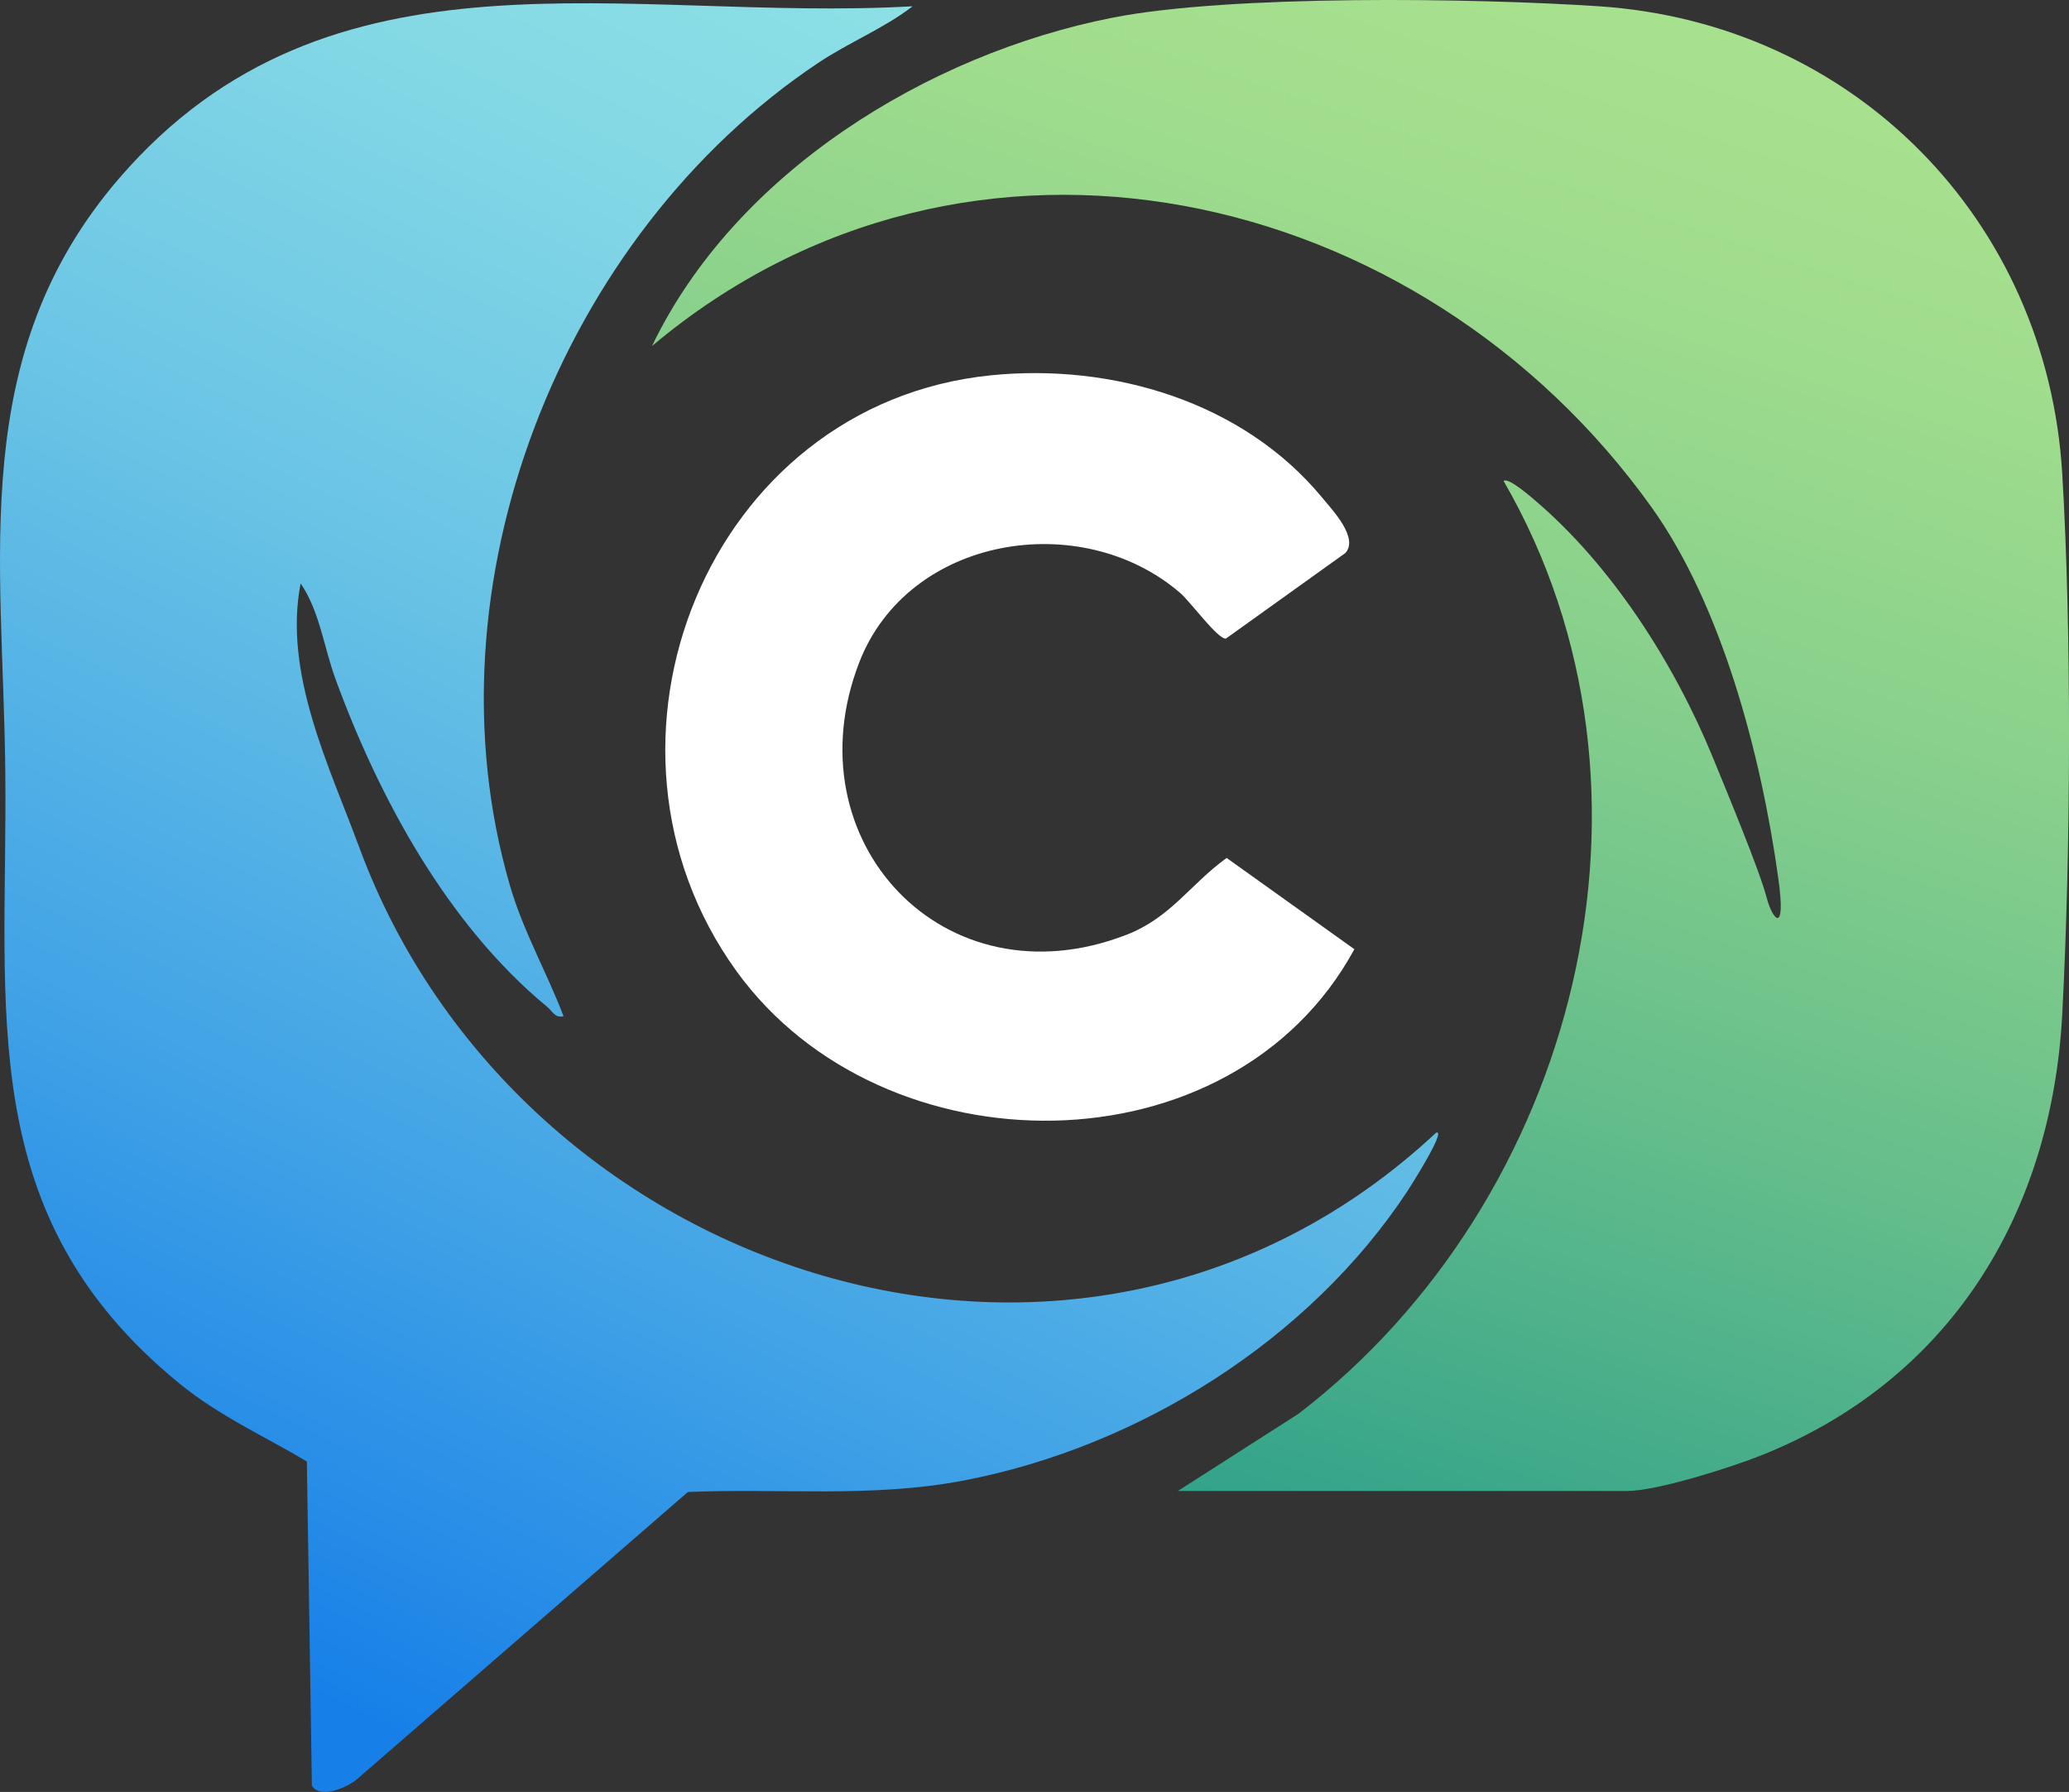
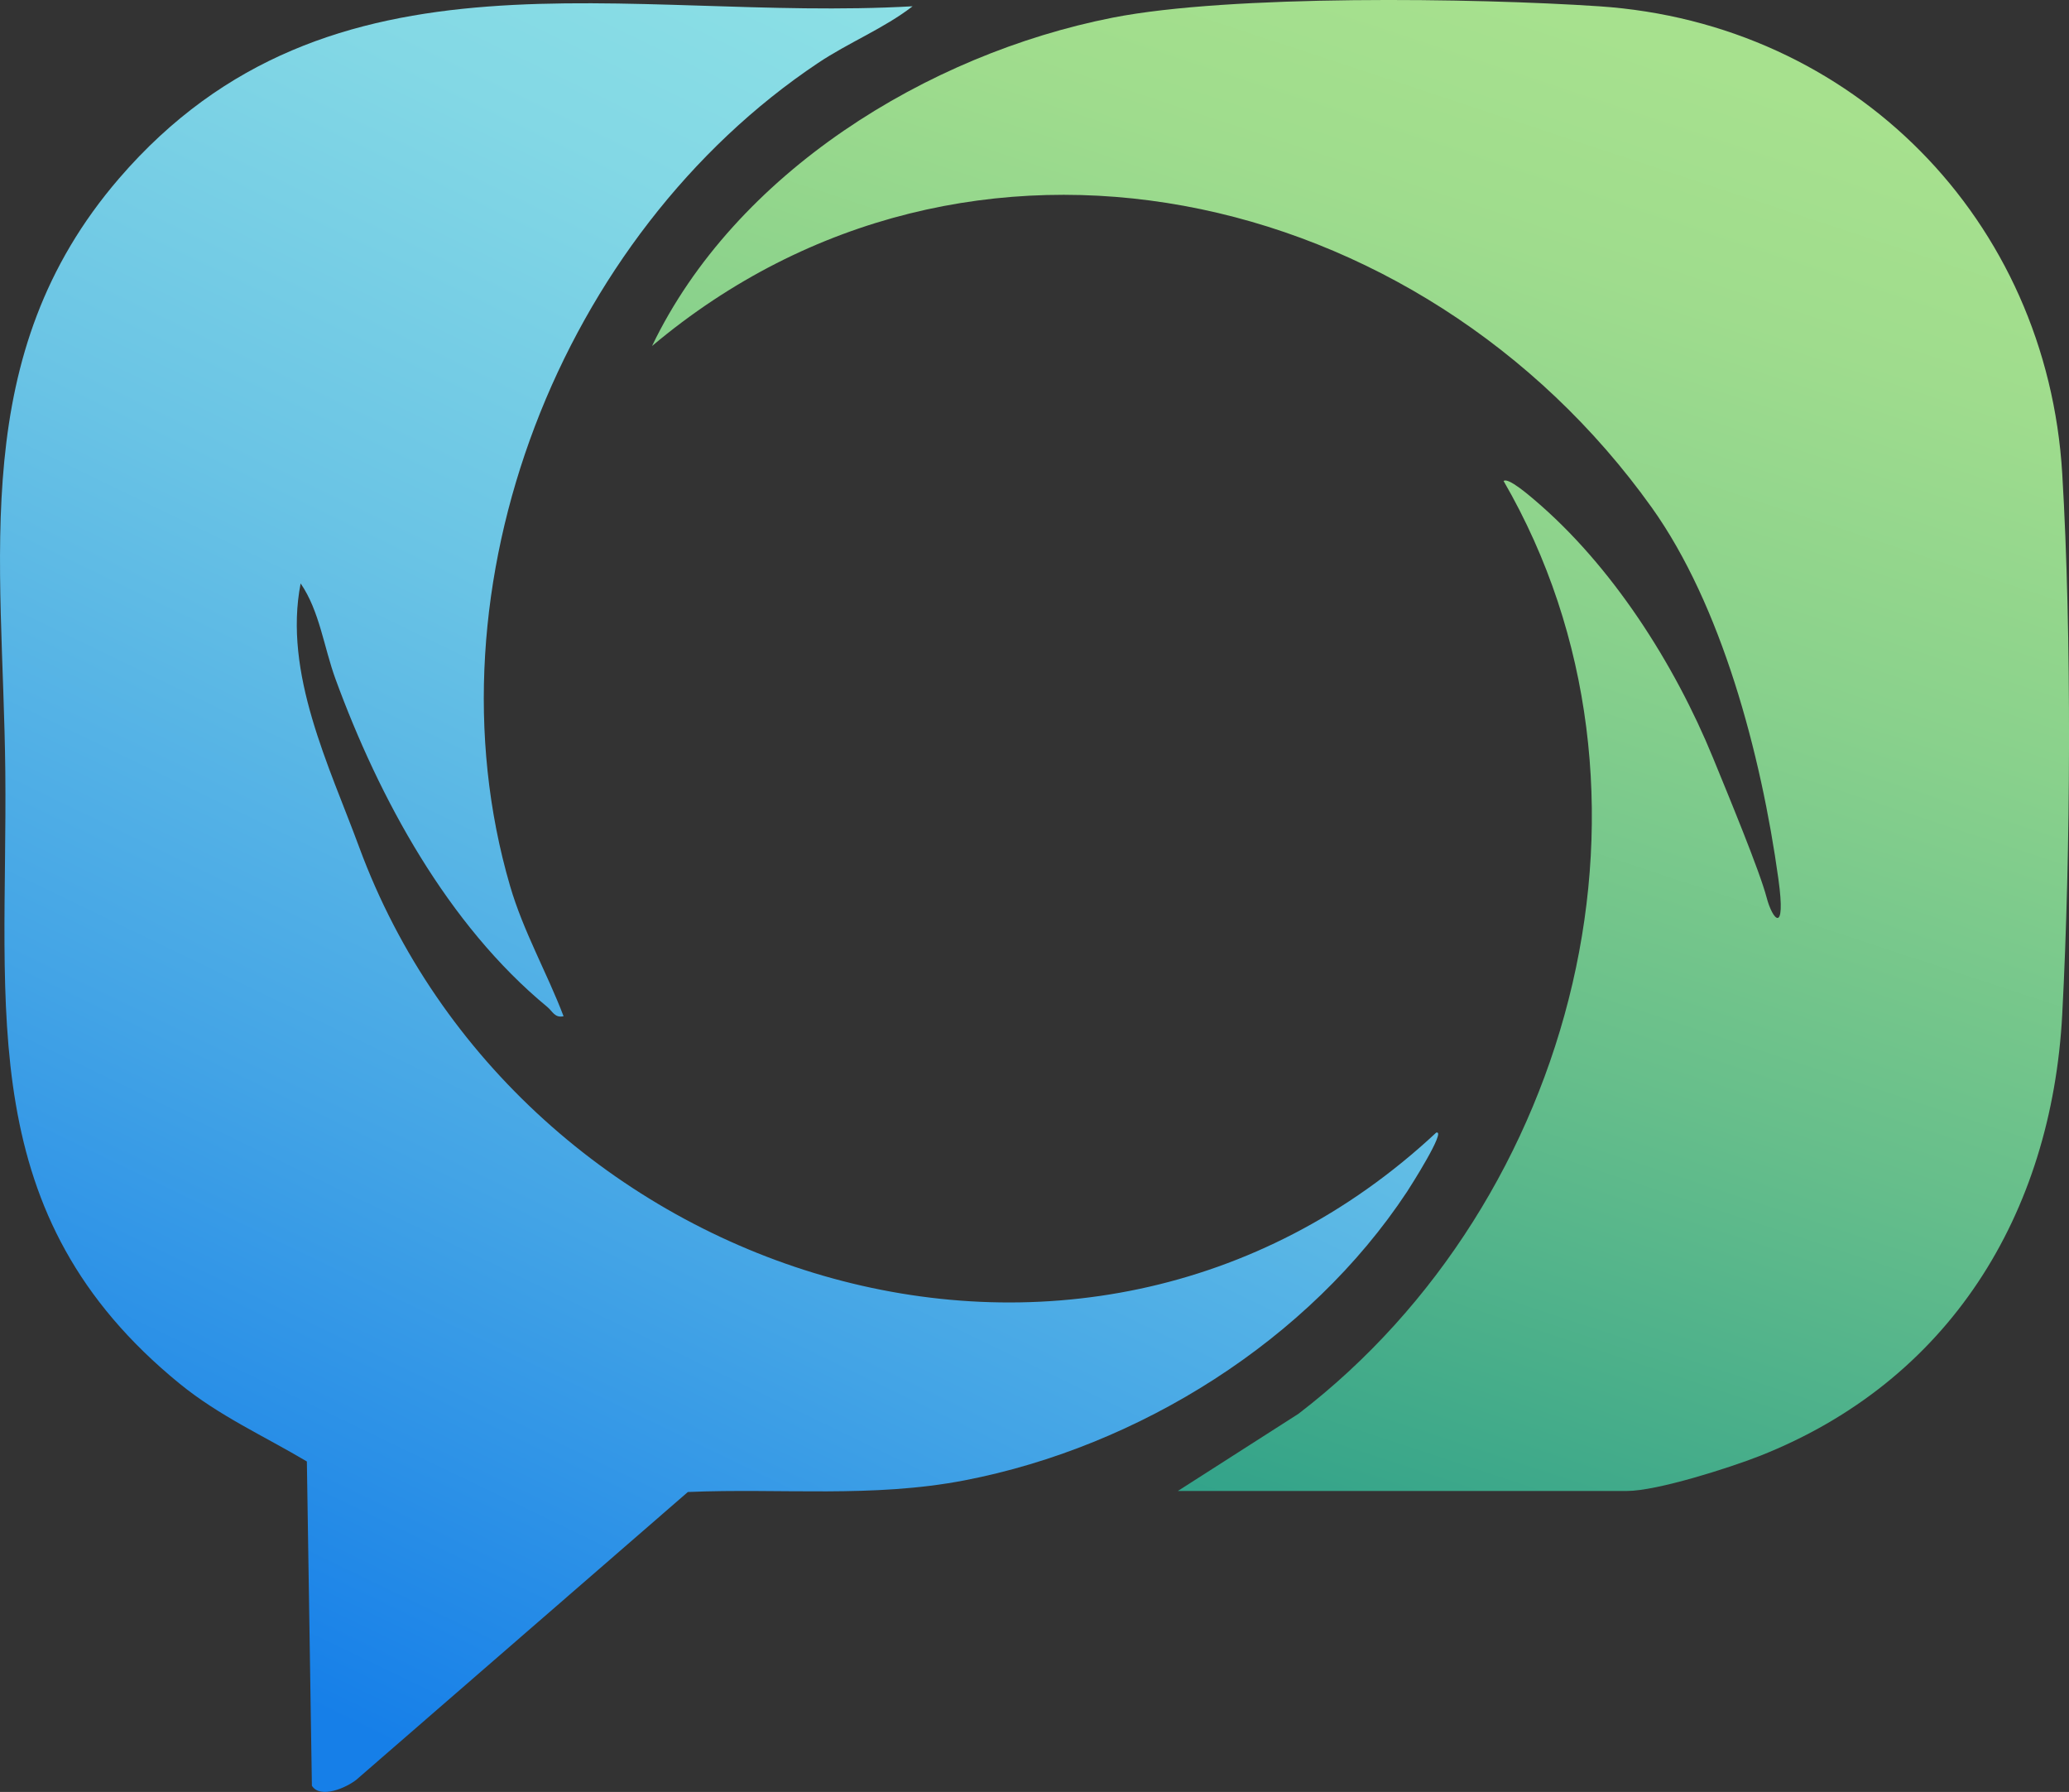
<svg xmlns="http://www.w3.org/2000/svg" id="Ebene_2" data-name="Ebene 2" viewBox="0 0 444.59 385">
  <rect x="0" y="0" width="444.59" height="385" fill="#333333" stroke="none" />
  <defs>
    <style>
      .cls-1 {
        fill: url(#Unbenannter_Verlauf_8);
      }

      .cls-2 {
        fill: #fff;
      }

      .cls-3 {
        fill: url(#Unbenannter_Verlauf_4);
      }
    </style>
    <linearGradient id="Unbenannter_Verlauf_4" data-name="Unbenannter Verlauf 4" x1="58.48" y1="362.71" x2="228.09" y2="11.42" gradientUnits="userSpaceOnUse">
      <stop offset="0" stop-color="#167fe8" />
      <stop offset=".3" stop-color="#43a4e6" />
      <stop offset=".6" stop-color="#6ac4e5" />
      <stop offset=".84" stop-color="#83d8e5" />
      <stop offset=".99" stop-color="#8ce0e5" />
    </linearGradient>
    <linearGradient id="Unbenannter_Verlauf_8" data-name="Unbenannter Verlauf 8" x1="340.75" y1="4.9" x2="236.88" y2="318.8" gradientUnits="userSpaceOnUse">
      <stop offset="0" stop-color="#a7e18e" />
      <stop offset=".15" stop-color="#9fdc8d" />
      <stop offset=".37" stop-color="#89d18c" />
      <stop offset=".65" stop-color="#66be8b" />
      <stop offset=".97" stop-color="#35a48a" />
      <stop offset=".99" stop-color="#32a38a" />
    </linearGradient>
  </defs>
  <g id="Ebene_1-2" data-name="Ebene 1">
    <path class="cls-3" d="M302.33,256.07c-21.09,31.9-57.51,54.72-95.02,61.98-19.85,3.83-39.39,1.66-59.5,2.51l-71.2,61.79c-2.16,1.75-7.78,4.21-9.59,1.32l-1.08-69.67c-9.16-5.45-18.78-9.74-27.31-16.69C-5.86,261.06,1.67,217.23,1.14,165.8c-.47-46.03-8.25-89.53,24.45-127.47C70.97-14.33,134.67,4.85,196.1,1.35c-6.15,4.76-13.69,7.75-20.31,12.18-55.19,36.87-85.01,112.32-66.19,176.81,2.86,9.8,7.89,18.54,11.5,28-1.89.43-2.37-1.07-3.5-2-21.38-17.63-36.12-44.8-45.52-70.48-2.49-6.82-3.41-14.59-7.48-20.51-3.76,19.3,6.17,39.27,12.57,56.64,34.03,92.29,154.8,132.88,231.44,61.36,2.32-.73-5.63,11.73-6.28,12.72Z" />
    <path class="cls-1" d="M443.14,217.88c-2.27,43.08-24.31,78.9-65.05,94.95-6.47,2.54-22.03,7.51-28.49,7.51h-96.5l25.91-16.58c59.72-45.78,82.61-133.89,44.09-200.41.92-.87,5.57,3.16,6.53,3.97,16.76,14.19,30.19,35.29,38.47,55.52,3.35,8.18,10.02,24.28,11.52,30.01,1.23,4.73,4.22,8.25,2.53-3.96-3.74-27.03-12.26-58.9-27.23-79.86-49.58-69.4-146.81-91.84-214.81-34.69C157.96,37.13,199.24,11.65,239.06,3.8c25.31-4.98,77.82-4.23,104.53-2.45,54.77,3.65,96.29,45.91,99.55,100.45,2.06,34.42,1.82,81.55,0,116.08Z" />
-     <path class="cls-2" d="M291.03,203.94c-26.33,48.42-101.32,48.21-132.76,4.73-35.39-48.95-6.24-121.85,54.62-128.03,26.09-2.65,54.16,5.65,71.18,26.23,2.32,2.8,7.95,8.73,5.01,11.96l-25.65,18.37c-1.77.17-7.52-7.81-9.86-9.83-21.28-18.3-58.46-12.2-68.95,14.99-14.78,38.29,18.23,73.71,57.47,58.47,9.49-3.69,13.67-10.84,21.49-16.5l27.45,19.61Z" />
  </g>
</svg>